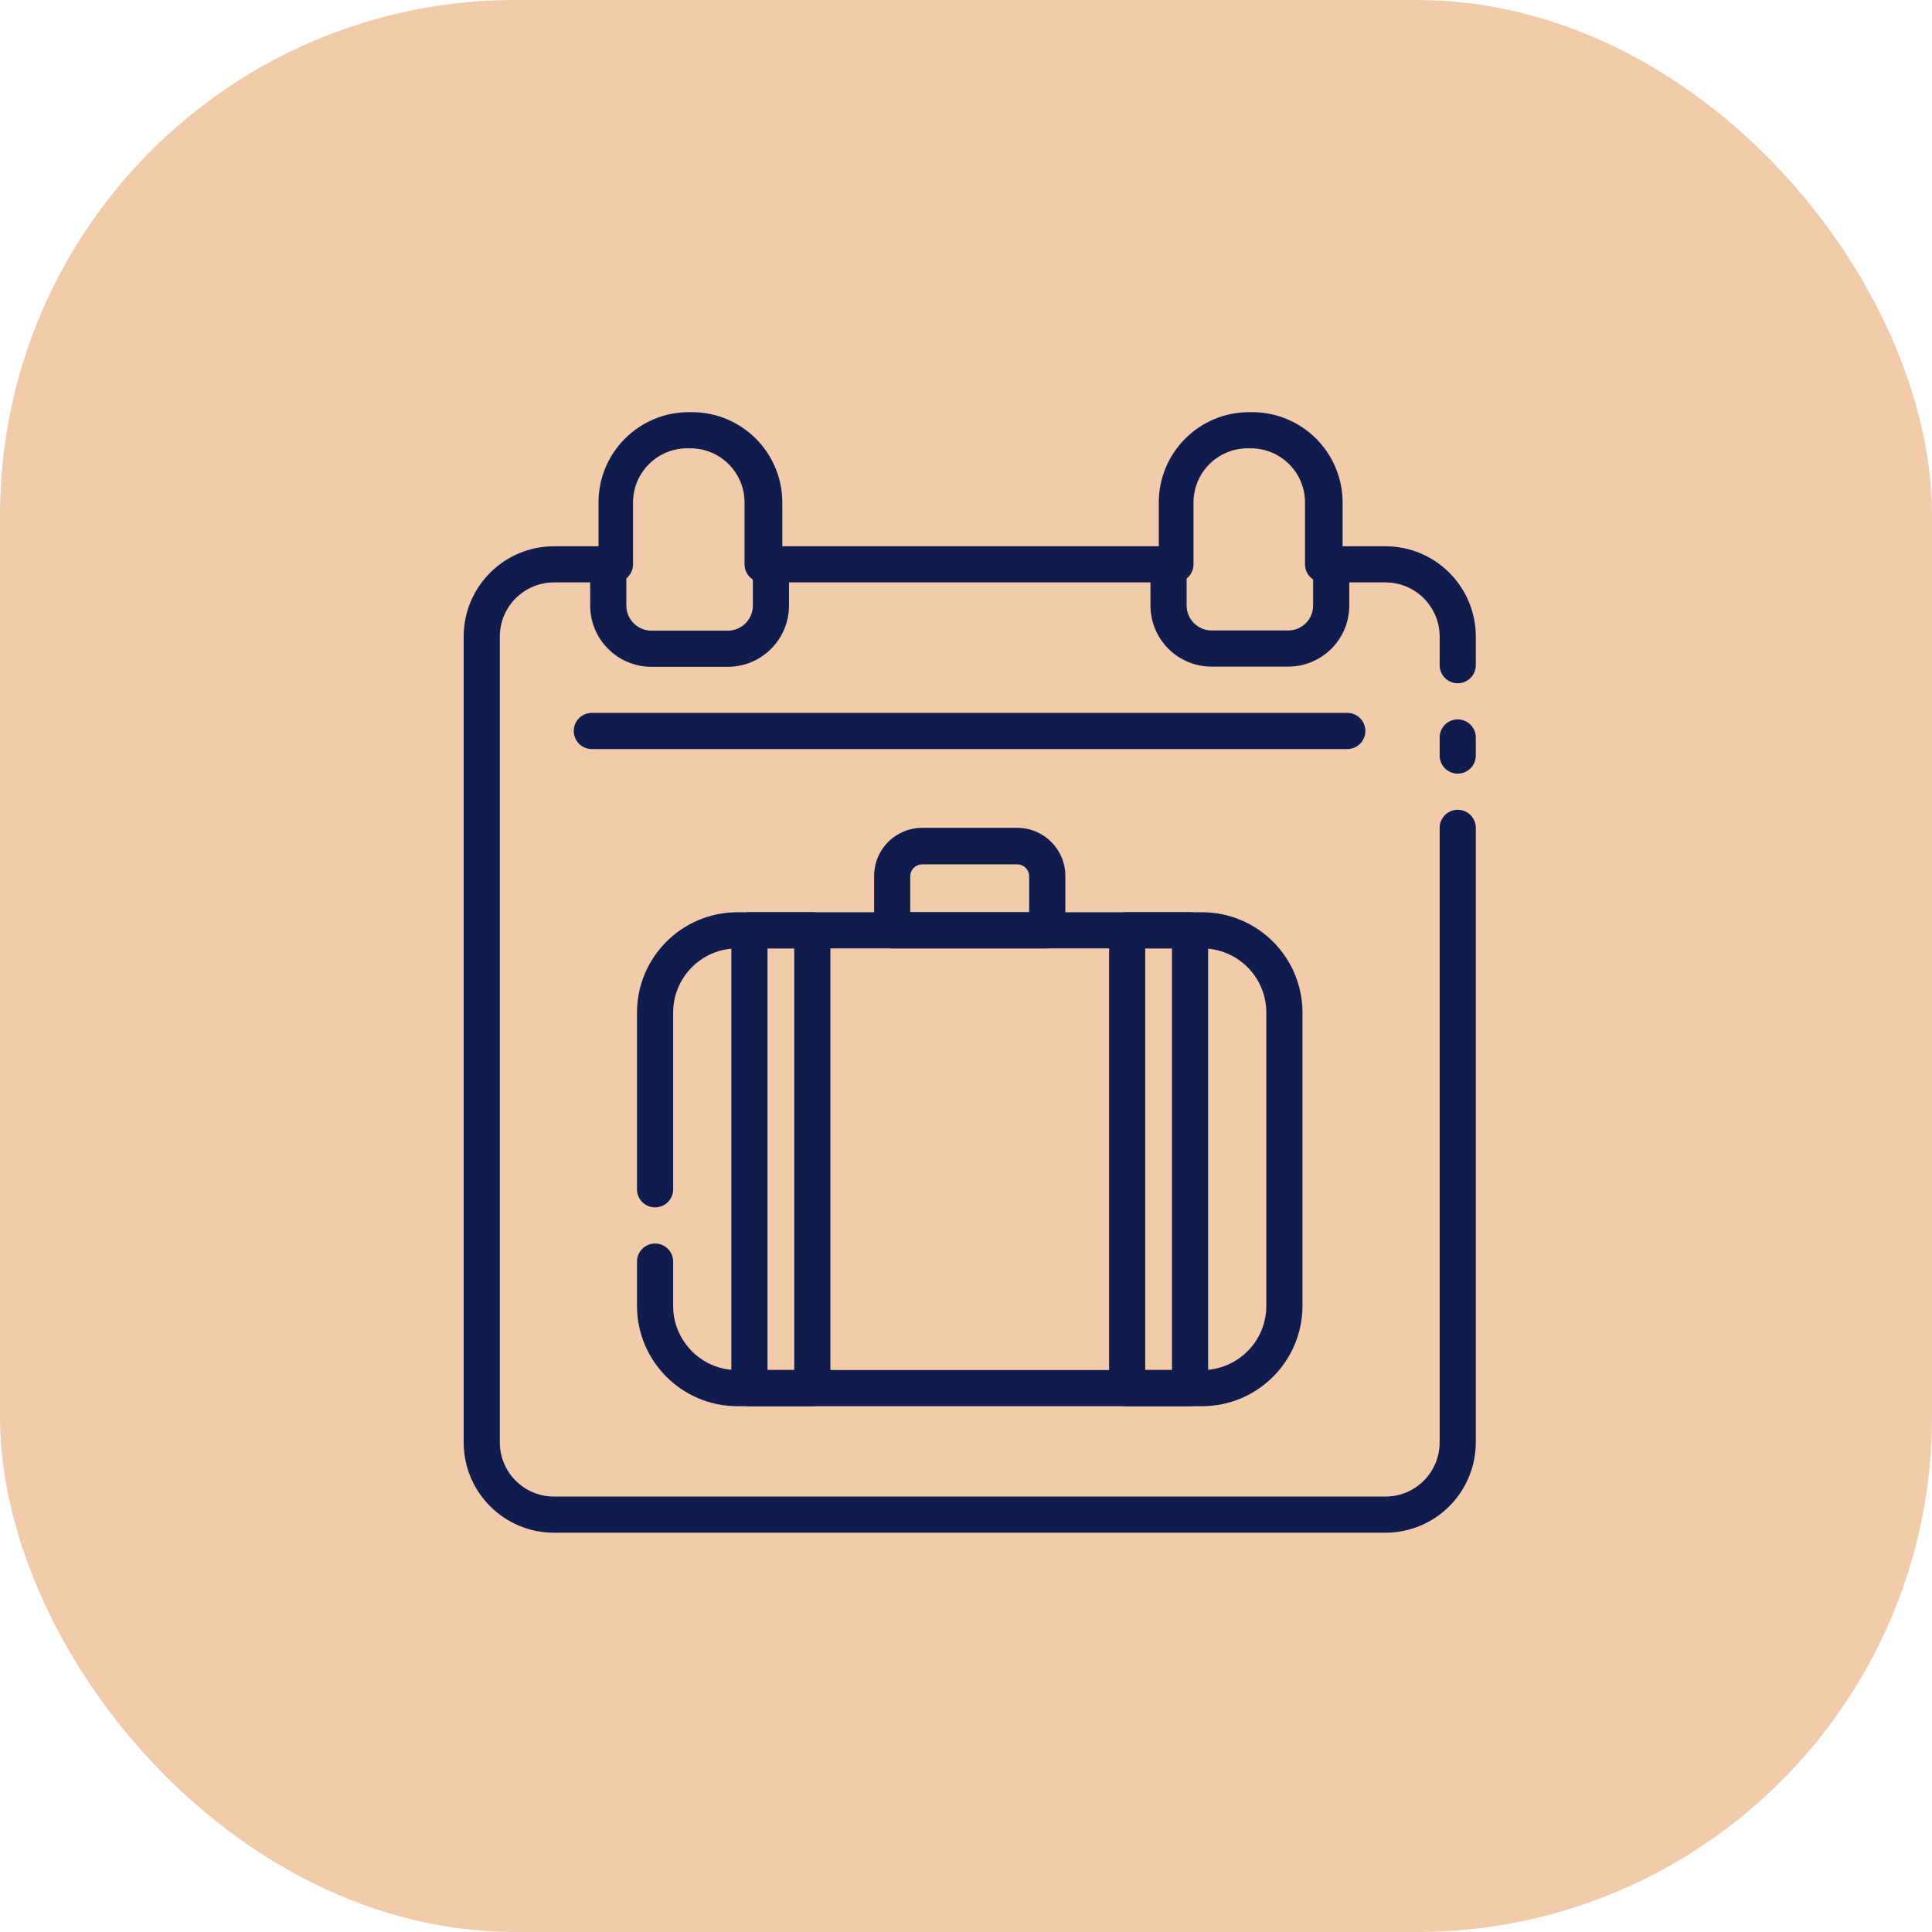
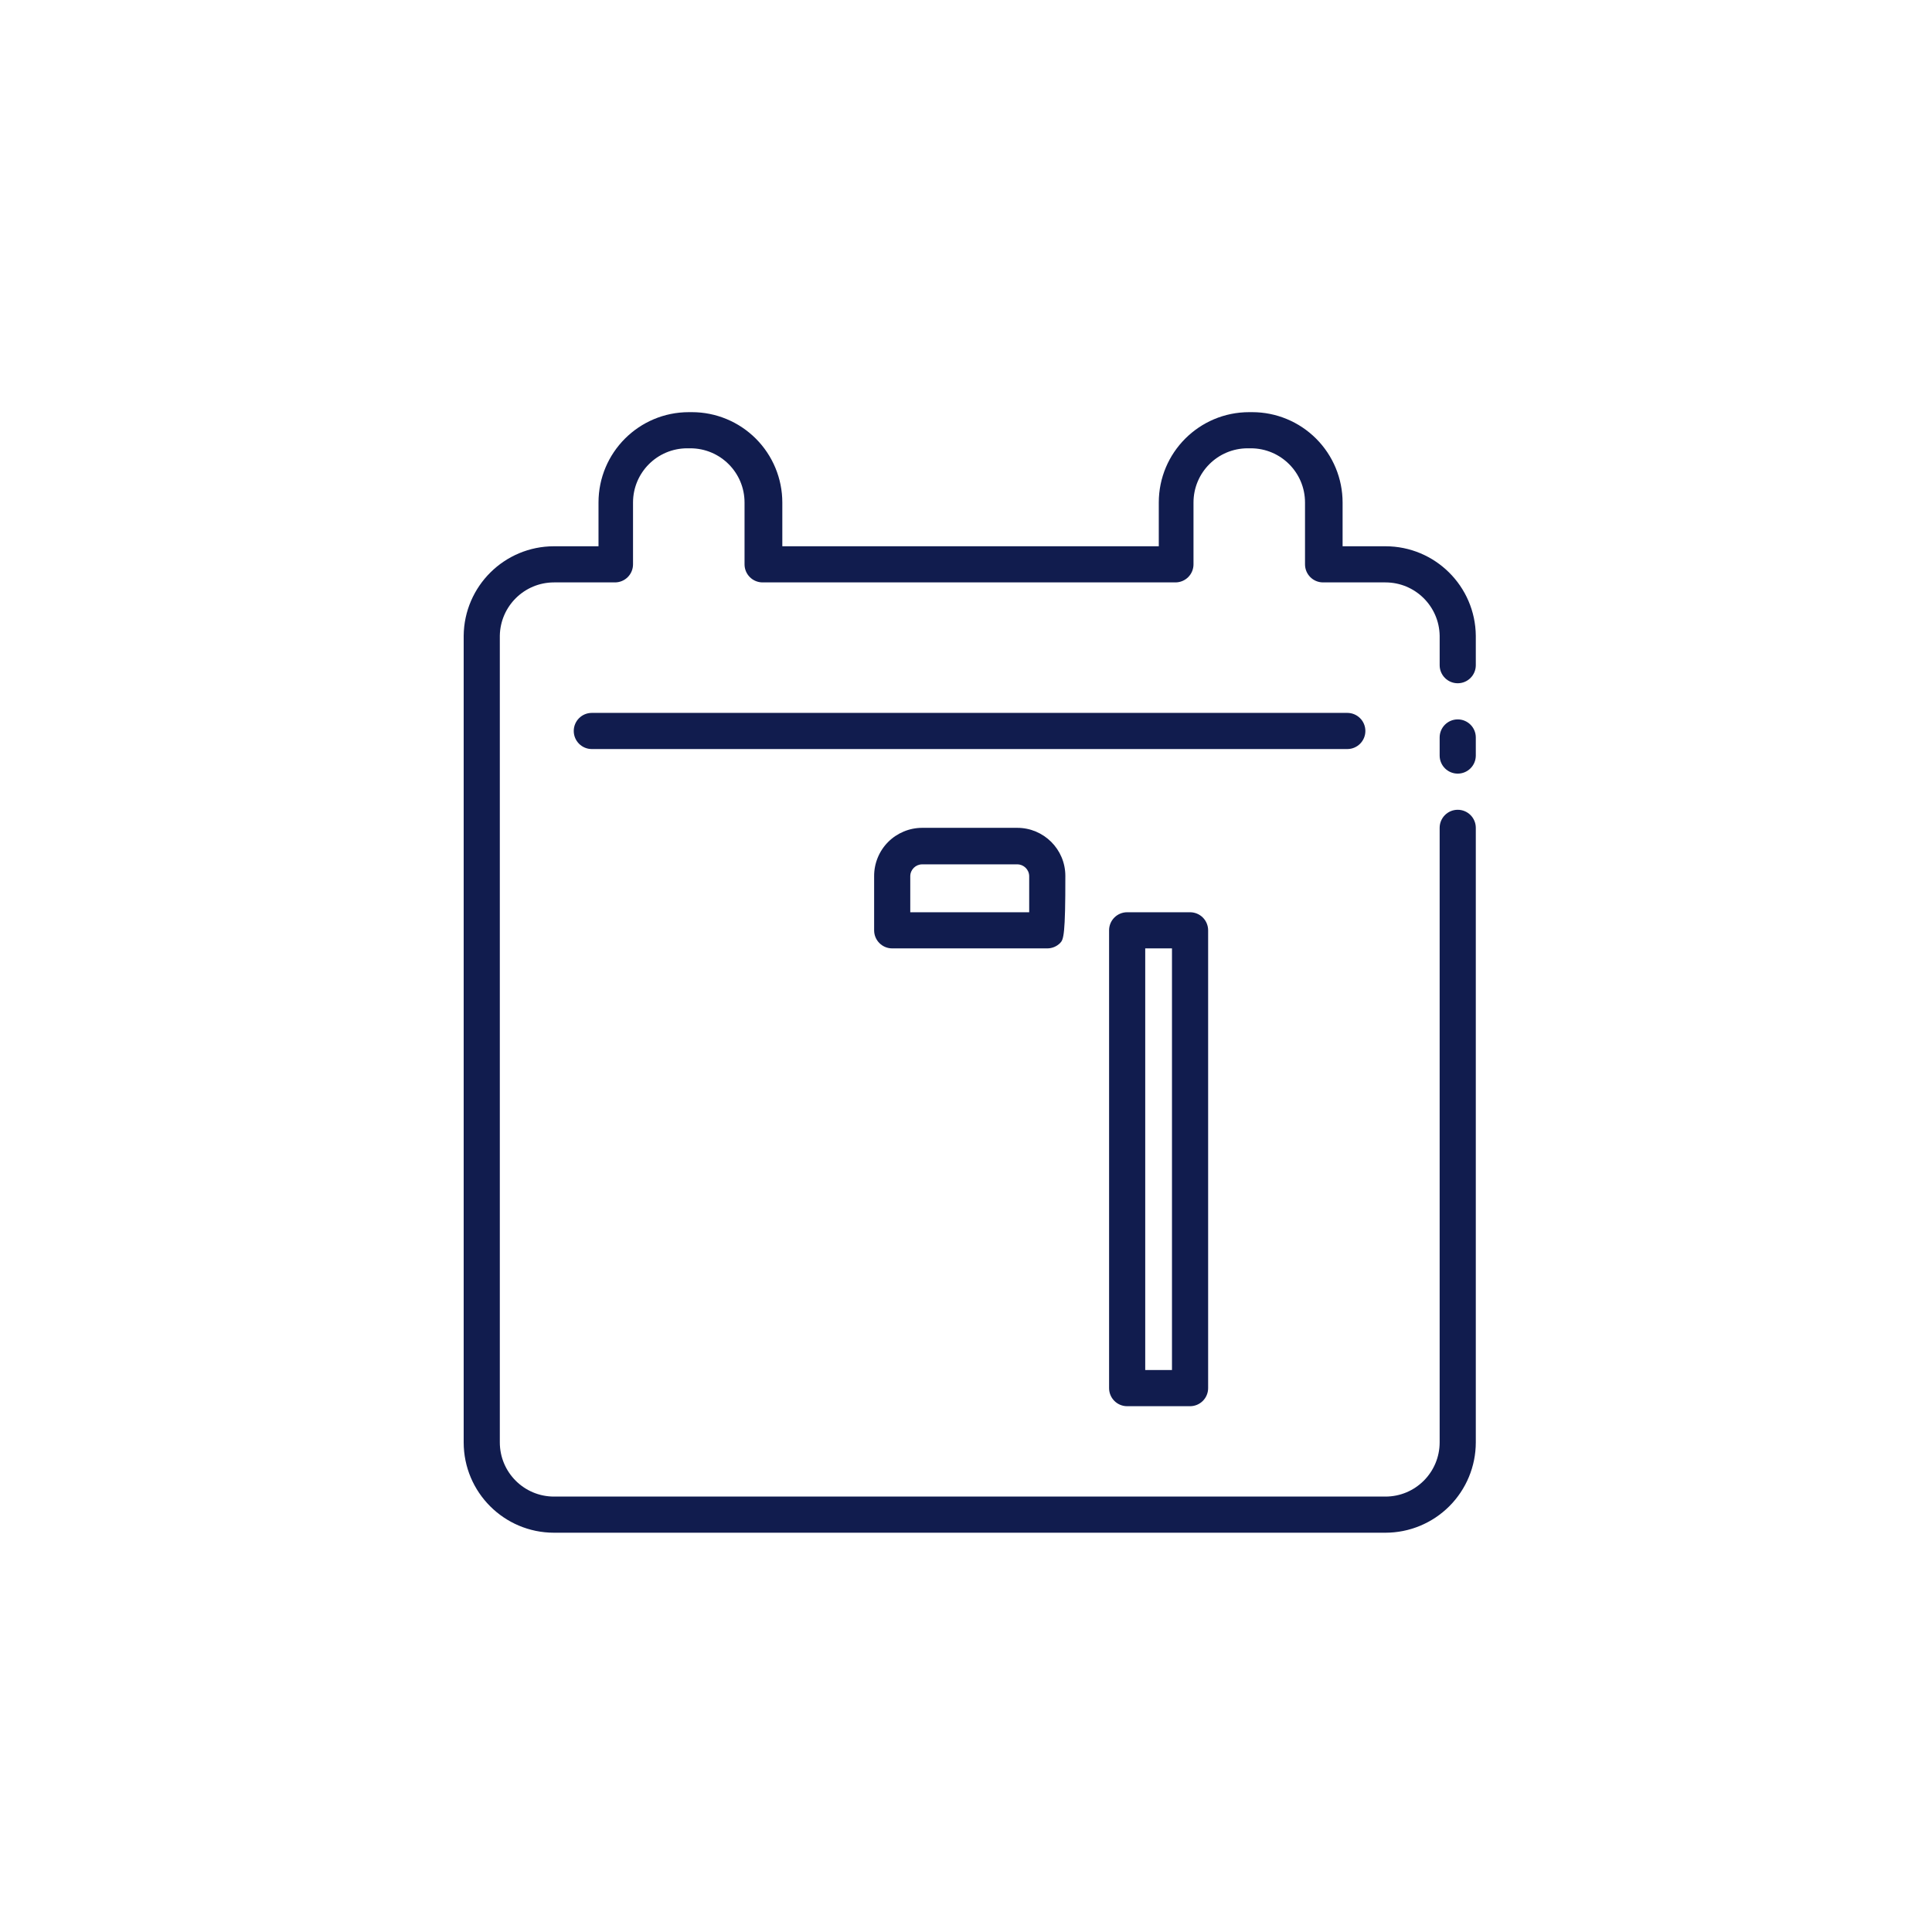
<svg xmlns="http://www.w3.org/2000/svg" width="150" height="150" viewBox="0 0 150 150" fill="none">
-   <rect width="150" height="150" rx="40" fill="#F1CBAA" />
  <path d="M113.178 60.064C112.402 60.064 111.774 59.436 111.774 58.66V57.257C111.774 56.482 112.402 55.854 113.178 55.854C113.953 55.854 114.581 56.482 114.581 57.257V58.66C114.581 59.032 114.434 59.39 114.17 59.653C113.907 59.916 113.55 60.064 113.178 60.064Z" fill="#111C4E" />
  <path d="M107.565 119H43.016C39.14 119 36 115.86 36 111.984V49.358C36.039 45.51 39.168 42.412 43.016 42.412H46.468V39.016C46.468 35.14 49.608 32 53.484 32H53.723C55.582 32 57.368 32.74 58.683 34.056C59.999 35.371 60.739 37.157 60.739 39.016V42.412H89.968V39.016C89.968 35.14 93.108 32 96.985 32H97.223C99.082 32 100.868 32.74 102.183 34.056C103.499 35.371 104.239 37.157 104.239 39.016V42.412H107.565C111.413 42.412 114.542 45.51 114.581 49.358V51.645C114.581 52.42 113.953 53.048 113.178 53.048C112.403 53.048 111.775 52.42 111.775 51.645V49.358C111.736 47.06 109.863 45.218 107.565 45.218H102.724C101.948 45.218 101.321 44.59 101.321 43.815V39.016C101.321 36.69 99.437 34.806 97.111 34.806H96.872C94.546 34.806 92.663 36.69 92.663 39.016V43.815C92.663 44.187 92.515 44.545 92.252 44.808C91.989 45.071 91.631 45.218 91.259 45.218H59.209C58.434 45.218 57.806 44.59 57.806 43.815V39.016C57.806 36.69 55.922 34.806 53.596 34.806H53.358C51.032 34.806 49.148 36.69 49.148 39.016V43.815C49.148 44.187 49.001 44.545 48.737 44.808C48.474 45.071 48.117 45.218 47.745 45.218H43.016C40.718 45.218 38.845 47.06 38.806 49.358V111.984C38.806 114.31 40.69 116.194 43.016 116.194H107.564C109.89 116.194 111.774 114.31 111.774 111.984V64.274C111.774 63.499 112.402 62.871 113.177 62.871C113.953 62.871 114.581 63.499 114.581 64.274V111.984C114.581 113.843 113.84 115.629 112.525 116.944C111.209 118.26 109.424 119 107.565 119Z" fill="#111C4E" />
-   <path d="M56.515 51.771H50.565C47.945 51.764 45.822 49.634 45.822 47.014V44.207C45.822 43.432 46.45 42.804 47.226 42.804C48.001 42.804 48.629 43.432 48.629 44.207V47.014C48.629 48.091 49.502 48.964 50.58 48.964H56.529C57.596 48.95 58.452 48.08 58.452 47.014V43.927C58.452 43.151 59.08 42.523 59.855 42.523C60.63 42.523 61.258 43.151 61.258 43.927V47.014C61.258 49.634 59.136 51.764 56.515 51.771Z" fill="#111C4E" />
-   <path d="M100.015 51.756H94.093C92.83 51.763 91.616 51.269 90.722 50.377C89.827 49.486 89.322 48.276 89.322 47.013V44.207C89.322 43.431 89.95 42.804 90.725 42.804C91.501 42.804 92.129 43.431 92.129 44.207V47.013C92.135 48.087 93.005 48.95 94.079 48.95H100.001C100.516 48.953 101.015 48.75 101.379 48.388C101.744 48.024 101.951 47.529 101.951 47.013V43.926C101.951 43.151 102.579 42.523 103.354 42.523C104.13 42.523 104.758 43.151 104.758 43.926V47.013C104.758 48.273 104.26 49.476 103.368 50.367C102.477 51.258 101.274 51.756 100.015 51.756Z" fill="#111C4E" />
  <path d="M104.604 58.156H45.949C45.174 58.156 44.546 57.528 44.546 56.752C44.546 55.977 45.174 55.349 45.949 55.349H104.604C105.379 55.349 106.007 55.977 106.007 56.752C106.007 57.528 105.379 58.156 104.604 58.156Z" fill="#111C4E" />
-   <path d="M93.336 109.177H57.244C52.947 109.17 49.463 105.686 49.456 101.389V97.951C49.456 97.175 50.084 96.548 50.86 96.548C51.635 96.548 52.263 97.175 52.263 97.951V101.389C52.256 102.392 52.561 103.371 53.133 104.195C54.052 105.563 55.596 106.377 57.244 106.37H93.336C96.086 106.37 98.317 104.139 98.317 101.389V78.615C98.317 77.292 97.791 76.026 96.858 75.093C95.925 74.159 94.658 73.633 93.336 73.633H57.244C54.494 73.633 52.263 75.864 52.263 78.615V92.338C52.263 93.113 51.635 93.741 50.859 93.741C50.084 93.741 49.456 93.113 49.456 92.338V78.615C49.463 74.317 52.947 70.834 57.244 70.827H93.336C97.633 70.834 101.117 74.317 101.124 78.615V101.389C101.117 105.686 97.633 109.17 93.336 109.177Z" fill="#111C4E" />
-   <path d="M81.31 73.633H69.27C68.495 73.633 67.867 73.005 67.867 72.23V68.02C67.864 67.027 68.256 66.073 68.954 65.371C69.656 64.67 70.607 64.273 71.6 64.273H78.981C81.036 64.273 82.706 65.936 82.713 67.992V72.202C82.72 72.577 82.576 72.942 82.313 73.212C82.047 73.482 81.685 73.633 81.31 73.633ZM70.673 70.826H79.906V68.02C79.899 67.515 79.485 67.108 78.98 67.108H71.599C71.094 67.108 70.68 67.515 70.673 68.02L70.673 70.826Z" fill="#111C4E" />
+   <path d="M81.31 73.633H69.27C68.495 73.633 67.867 73.005 67.867 72.23V68.02C67.864 67.027 68.256 66.073 68.954 65.371C69.656 64.67 70.607 64.273 71.6 64.273H78.981C81.036 64.273 82.706 65.936 82.713 67.992C82.72 72.577 82.576 72.942 82.313 73.212C82.047 73.482 81.685 73.633 81.31 73.633ZM70.673 70.826H79.906V68.02C79.899 67.515 79.485 67.108 78.98 67.108H71.599C71.094 67.108 70.68 67.515 70.673 68.02L70.673 70.826Z" fill="#111C4E" />
  <path d="M92.395 109.177H87.512C86.737 109.177 86.109 108.549 86.109 107.774V72.23C86.109 71.455 86.737 70.827 87.512 70.827H92.395C92.767 70.827 93.125 70.974 93.388 71.237C93.651 71.5 93.799 71.858 93.799 72.23V107.774C93.799 108.145 93.651 108.503 93.388 108.766C93.125 109.03 92.767 109.177 92.395 109.177ZM88.915 106.37H90.992V73.633H88.915V106.37Z" fill="#111C4E" />
-   <path d="M63.068 109.177H58.185C57.41 109.177 56.782 108.549 56.782 107.774V72.23C56.782 71.455 57.41 70.827 58.185 70.827H63.068C63.44 70.827 63.798 70.974 64.061 71.237C64.324 71.5 64.472 71.858 64.472 72.23V107.774C64.472 108.145 64.324 108.503 64.061 108.766C63.798 109.03 63.44 109.177 63.068 109.177ZM59.588 106.37H61.665V73.633H59.588V106.37Z" fill="#111C4E" />
</svg>